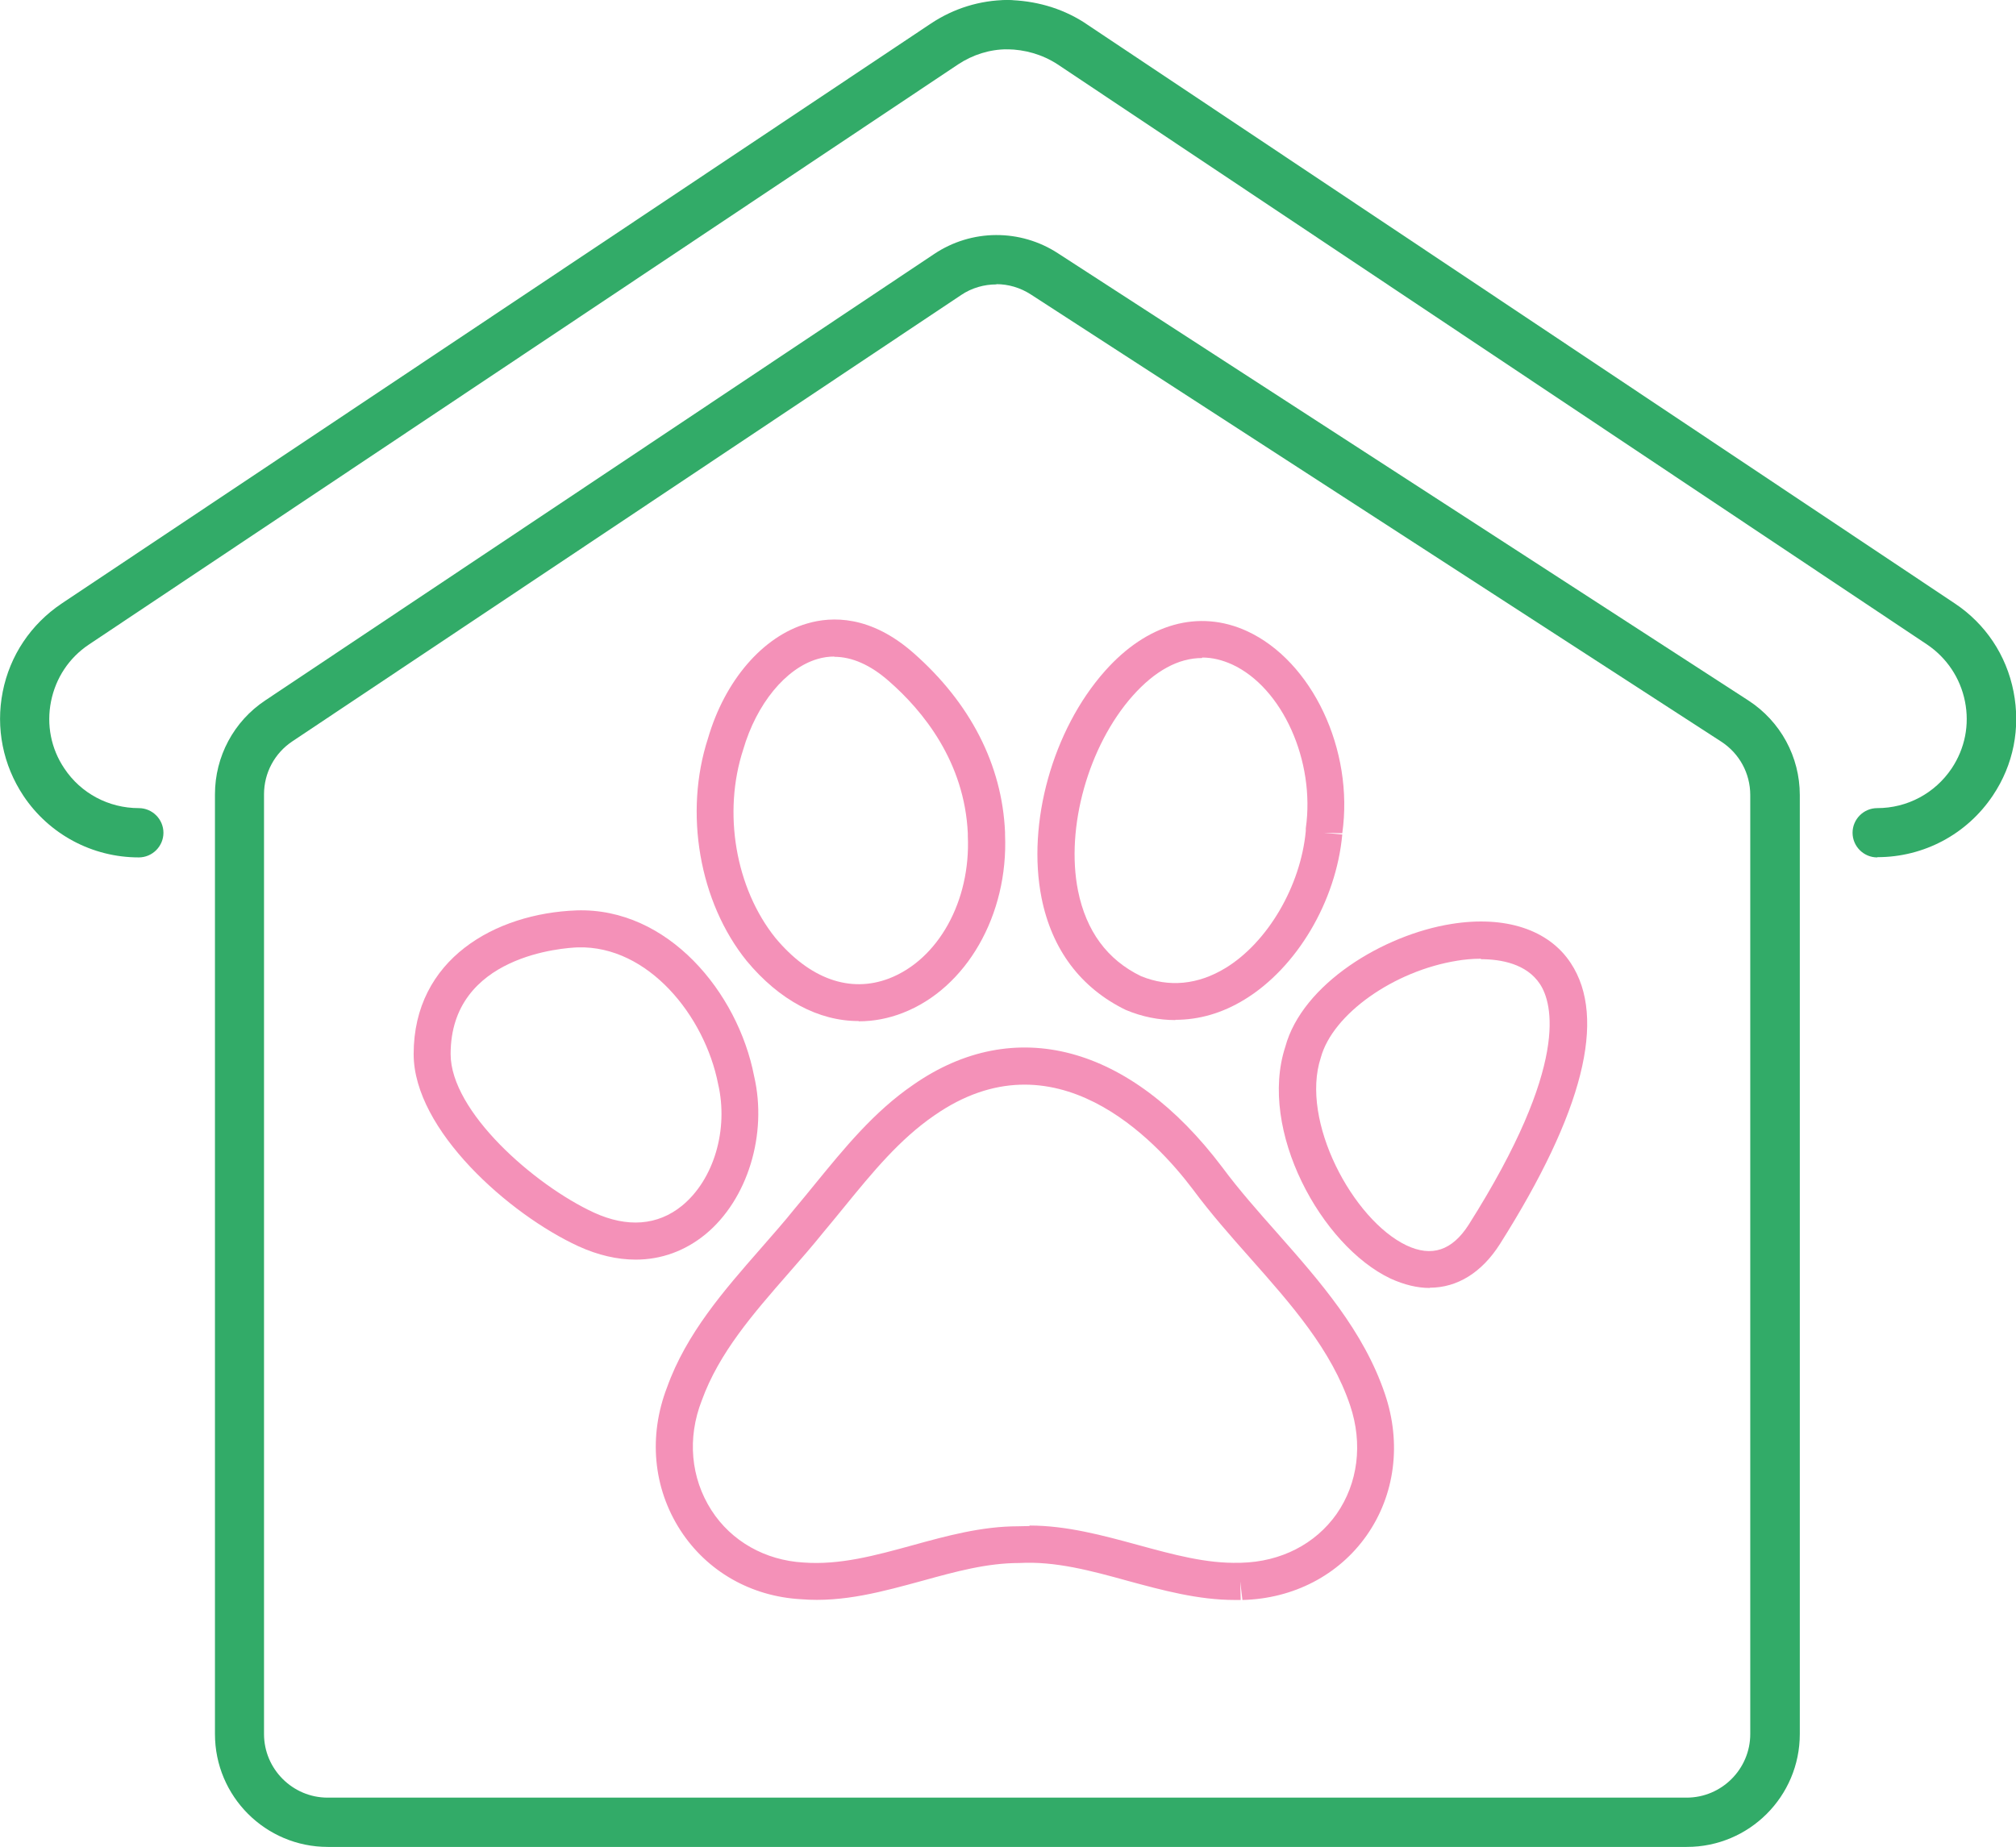
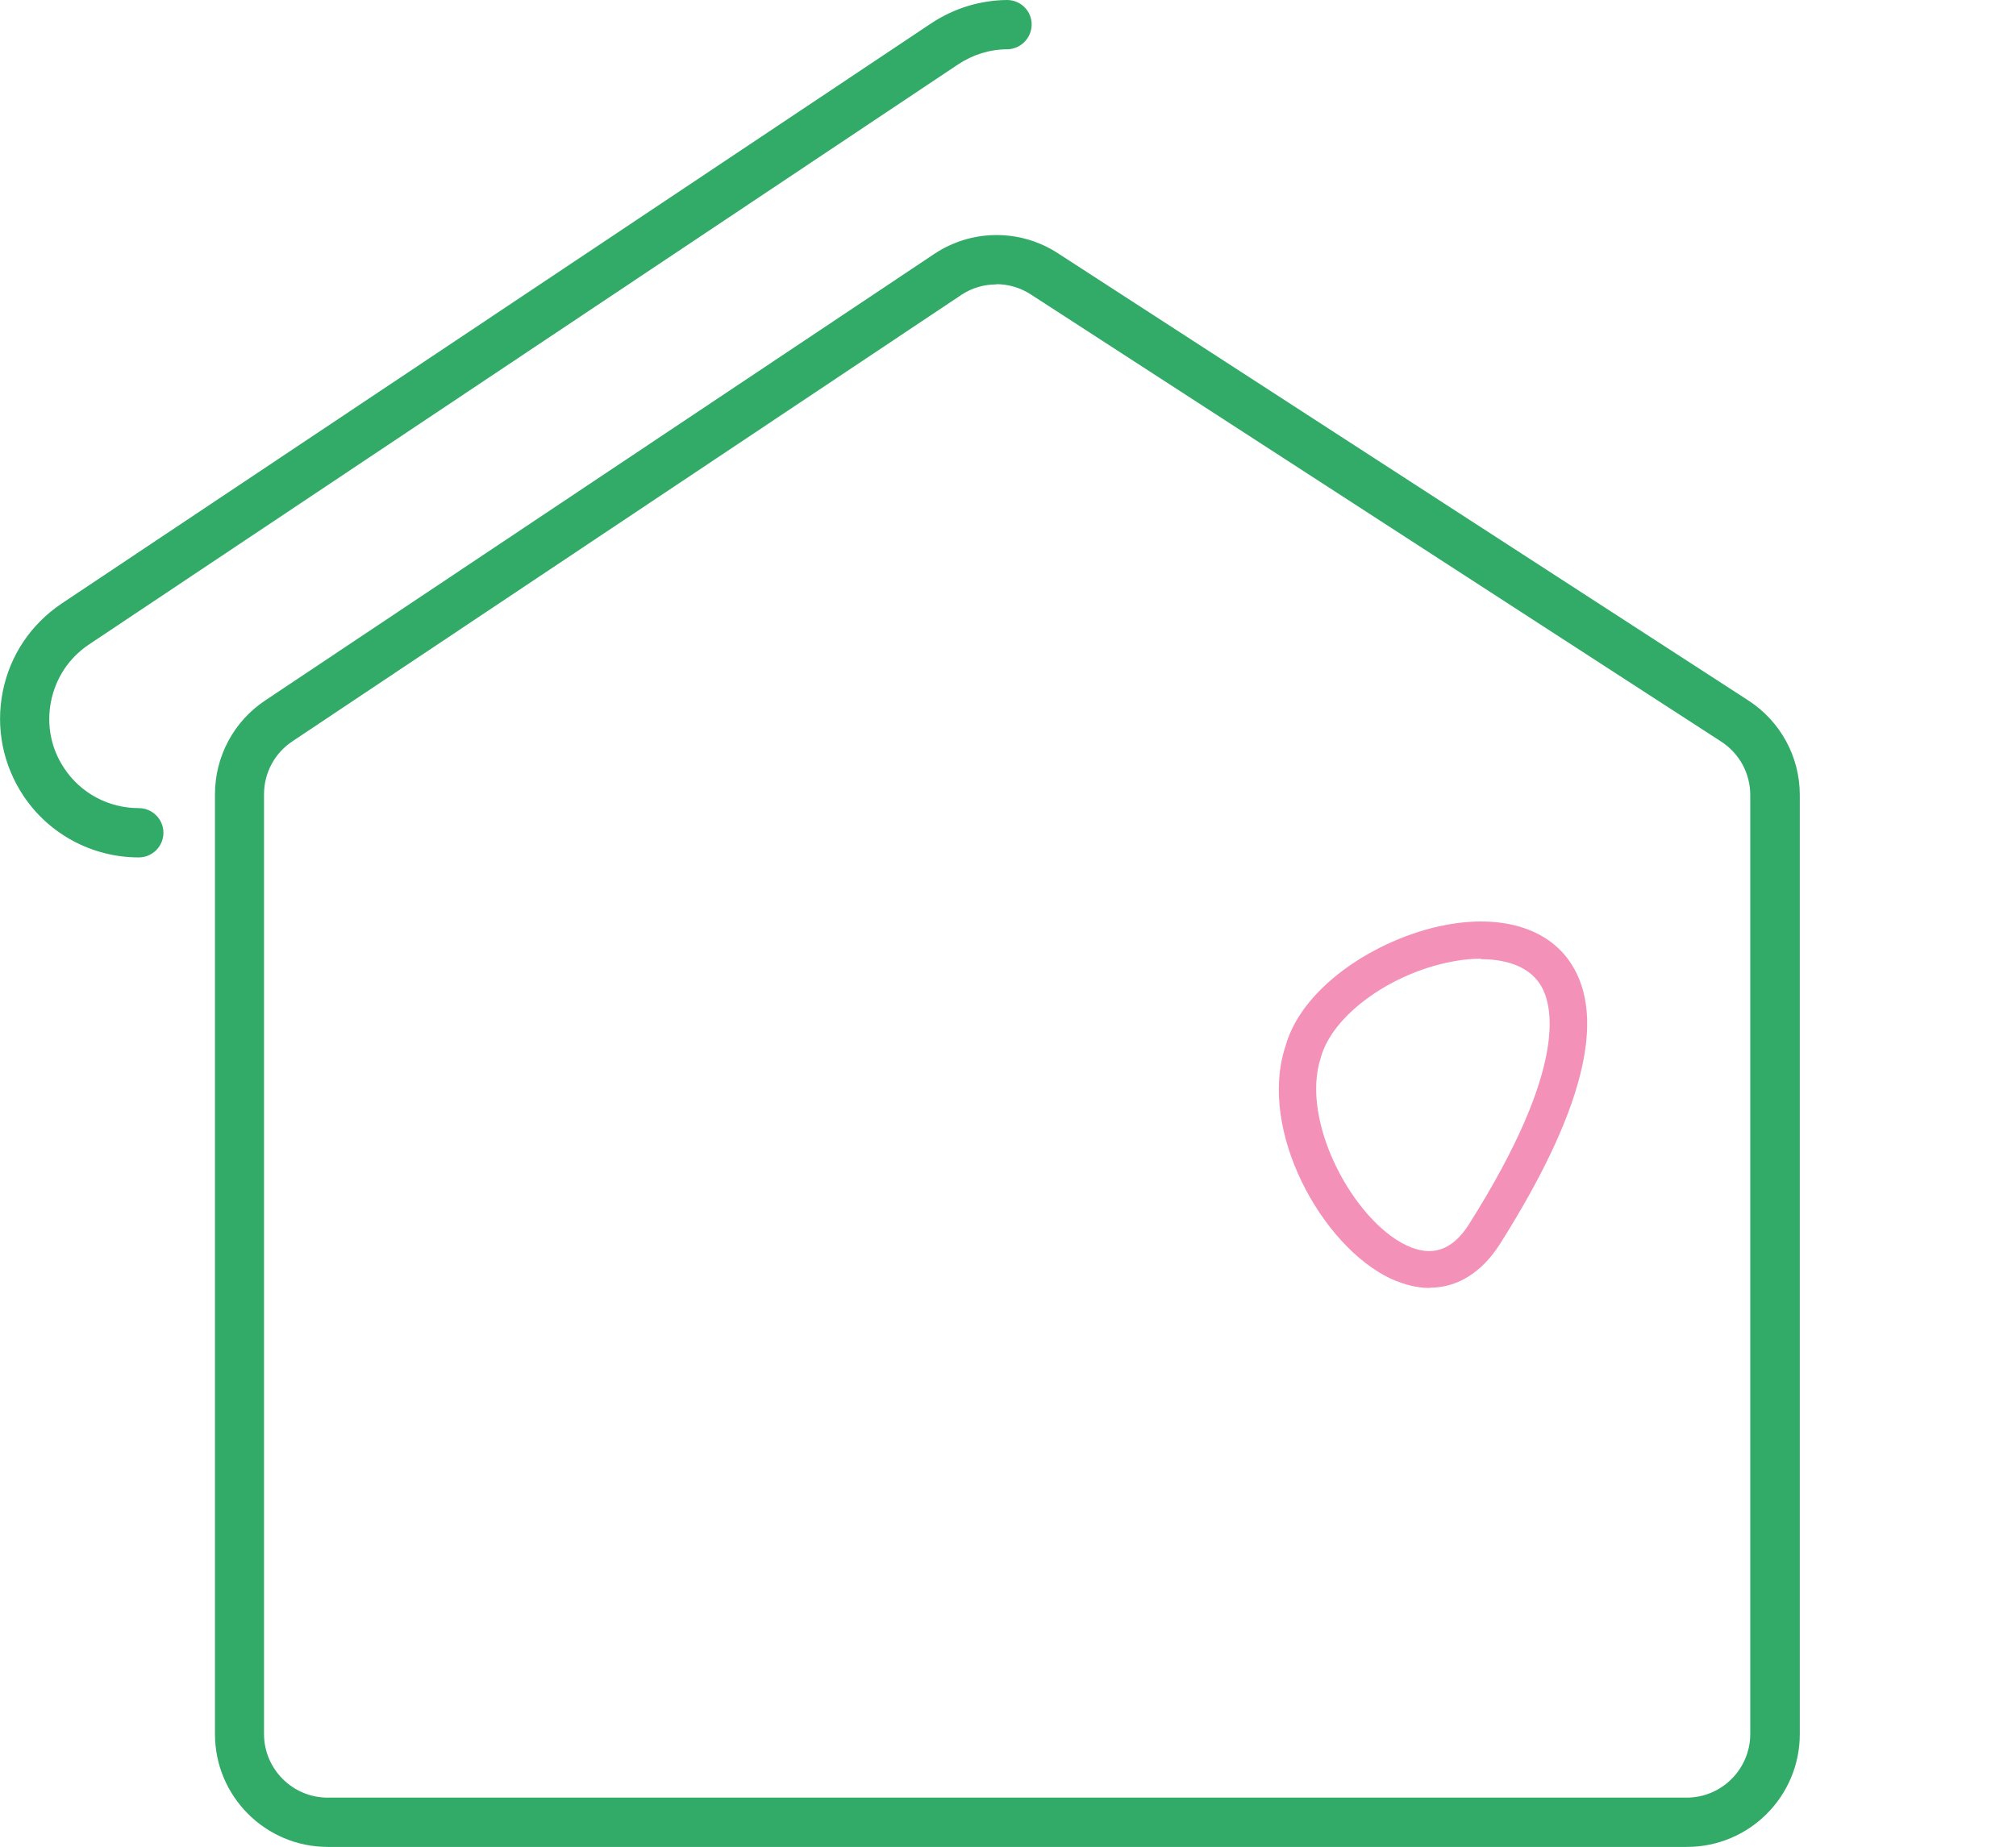
<svg xmlns="http://www.w3.org/2000/svg" id="Layer_1" data-name="Layer 1" viewBox="0 0 81.78 74.94">
  <defs>
    <style>
      .cls-1 {
        fill: #f491b8;
      }

      .cls-2 {
        fill: #32ab68;
      }
    </style>
  </defs>
  <g>
    <path class="cls-2" d="M5.63,34.79c-1.89,0-3.64-.94-4.68-2.5-.83-1.25-1.13-2.75-.84-4.22.29-1.47,1.14-2.74,2.39-3.58L37.77.95c.92-.61,1.98-.94,3.08-.95h0c.55,0,1,.44,1,.99,0,.55-.44,1-.99,1.01-.71,0-1.4.22-1.99.61L3.61,26.15c-.81.54-1.35,1.36-1.54,2.31-.19.95,0,1.92.54,2.72.67,1.01,1.8,1.61,3.02,1.61.55,0,1,.45,1,1s-.45,1-1,1Z" />
-     <path class="cls-2" d="M76.15,34.79c-.55,0-1-.45-1-1s.45-1,1-1c1.22,0,2.34-.6,3.02-1.61.54-.81.73-1.77.54-2.72s-.74-1.77-1.54-2.31L42.9,2.61c-.63-.41-1.34-.6-2.03-.61h0c-.55,0-1-.44-1-.99,0-.55.44-1,.99-1.01,1.11.02,2.17.31,3.1.9.01,0,.07.05.09.06l35.24,23.52c1.25.83,2.1,2.1,2.39,3.58s0,2.97-.84,4.22c-1.05,1.57-2.8,2.5-4.68,2.5Z" />
  </g>
  <path class="cls-2" d="M68.42,74.94H13.3c-2.53,0-4.58-2.05-4.58-4.58v-38.13c0-1.53.76-2.96,2.04-3.81l27.13-18.11c1.52-1.02,3.5-1.03,5.03-.03l28,18.14c1.31.85,2.09,2.29,2.09,3.84v38.1c0,2.53-2.05,4.58-4.58,4.58ZM40.42,11.54c-.5,0-1,.14-1.43.43L11.86,30.08c-.72.48-1.15,1.28-1.15,2.15v38.13c0,1.42,1.16,2.58,2.58,2.58h55.13c1.42,0,2.58-1.16,2.58-2.58v-38.1c0-.88-.44-1.69-1.18-2.17l-28-18.14c-.43-.28-.92-.42-1.4-.42Z" />
  <g>
-     <path class="cls-1" d="M50.09,64.92c-1.48,0-2.92-.39-4.32-.77-1.52-.42-2.96-.81-4.42-.73-1.32,0-2.59.35-3.93.72-1.58.43-3.21.89-4.92.75-2.03-.11-3.82-1.13-4.9-2.8-1.11-1.72-1.3-3.83-.54-5.8.78-2.18,2.31-3.93,3.79-5.62.47-.54.95-1.08,1.39-1.63.29-.34.56-.68.84-1.02,1.17-1.43,2.37-2.91,3.96-4,4.11-2.87,8.8-1.62,12.54,3.34.68.92,1.47,1.81,2.24,2.68,1.72,1.95,3.5,3.97,4.36,6.52.68,2,.41,4.1-.74,5.74-1.13,1.61-2.97,2.57-5.04,2.62l-.09-.75.02.75c-.08,0-.16,0-.24,0ZM41.77,61.9c1.5,0,2.97.4,4.4.79,1.43.39,2.78.76,4.11.72h.07c1.61-.04,3.01-.76,3.87-1.98.87-1.25,1.07-2.85.55-4.4-.76-2.26-2.37-4.08-4.07-6-.79-.89-1.6-1.81-2.31-2.77-1.53-2.03-5.62-6.39-10.49-3-1.41.97-2.5,2.3-3.65,3.71-.28.34-.56.69-.84,1.02-.45.56-.93,1.11-1.42,1.67-1.45,1.66-2.82,3.23-3.52,5.16-.6,1.53-.45,3.15.39,4.46.81,1.26,2.18,2.03,3.73,2.12,1.47.11,2.9-.28,4.43-.7,1.38-.38,2.8-.77,4.28-.77.16,0,.31-.01.46-.01Z" />
-     <path class="cls-1" d="M34.83,41.43c-1.62,0-3.21-.84-4.54-2.44-1.93-2.39-2.55-6.02-1.57-9.03.68-2.34,2.22-4.14,4.02-4.66,1.01-.3,2.58-.33,4.31,1.19,2.31,2.03,3.6,4.54,3.72,7.27v.1c.14,3.27-1.57,6.24-4.15,7.24-.59.23-1.19.34-1.78.34ZM33.85,26.64c-.23,0-.46.03-.69.1-1.29.38-2.47,1.82-3.01,3.67-.84,2.57-.31,5.63,1.3,7.64,1.39,1.67,3.03,2.26,4.62,1.65,1.99-.77,3.31-3.14,3.19-5.78v-.1c-.13-2.9-1.81-4.97-3.21-6.19-.74-.65-1.49-.98-2.21-.98Z" />
-     <path class="cls-1" d="M47.68,41.39c-.67,0-1.34-.13-2.01-.41-1.83-.89-3-2.45-3.42-4.55-.6-3.03.45-6.81,2.57-9.2,1.71-1.93,3.81-2.52,5.77-1.62,2.64,1.22,4.34,4.82,3.86,8.2l-.75-.02.75.07c-.25,2.72-1.85,5.41-3.97,6.7-.9.55-1.84.82-2.8.82ZM48.76,26.7c-.96,0-1.91.52-2.81,1.53-1.8,2.03-2.73,5.35-2.22,7.91.33,1.64,1.19,2.81,2.56,3.47,1.13.46,2.3.35,3.42-.33,1.71-1.04,3.05-3.32,3.26-5.56v-.11c.39-2.73-.95-5.71-2.99-6.65-.4-.18-.8-.28-1.21-.28Z" />
    <path class="cls-1" d="M58,52.26c-.51,0-1.04-.13-1.59-.38-2.81-1.33-5.38-6.02-4.27-9.41.69-2.54,3.97-4.54,6.74-4.98,2.18-.35,3.95.23,4.84,1.59,1.47,2.23.5,6.06-2.87,11.39h0c-.74,1.17-1.74,1.78-2.85,1.78ZM60.08,38.9c-.38,0-.72.04-.96.08-2.58.41-5.06,2.17-5.54,3.93-.85,2.58,1.31,6.59,3.47,7.62,1.03.49,1.86.21,2.53-.84h0c4.12-6.51,3.39-9,2.89-9.76-.54-.82-1.57-1.01-2.4-1.01Z" />
-     <path class="cls-1" d="M25.79,51.11c-.75,0-1.53-.18-2.32-.54-2.81-1.29-6.69-4.72-6.69-7.8,0-3.86,3.32-5.71,6.61-5.83h0c3.7-.12,6.54,3.32,7.2,6.72.55,2.36-.26,5.01-1.97,6.42-.83.68-1.8,1.03-2.83,1.03ZM23.44,38.44c-.53.02-5.16.3-5.16,4.33,0,2.33,3.39,5.31,5.81,6.43,1.35.62,2.59.53,3.58-.28,1.29-1.06,1.89-3.09,1.46-4.94-.54-2.75-2.83-5.62-5.69-5.54Z" />
  </g>
</svg>